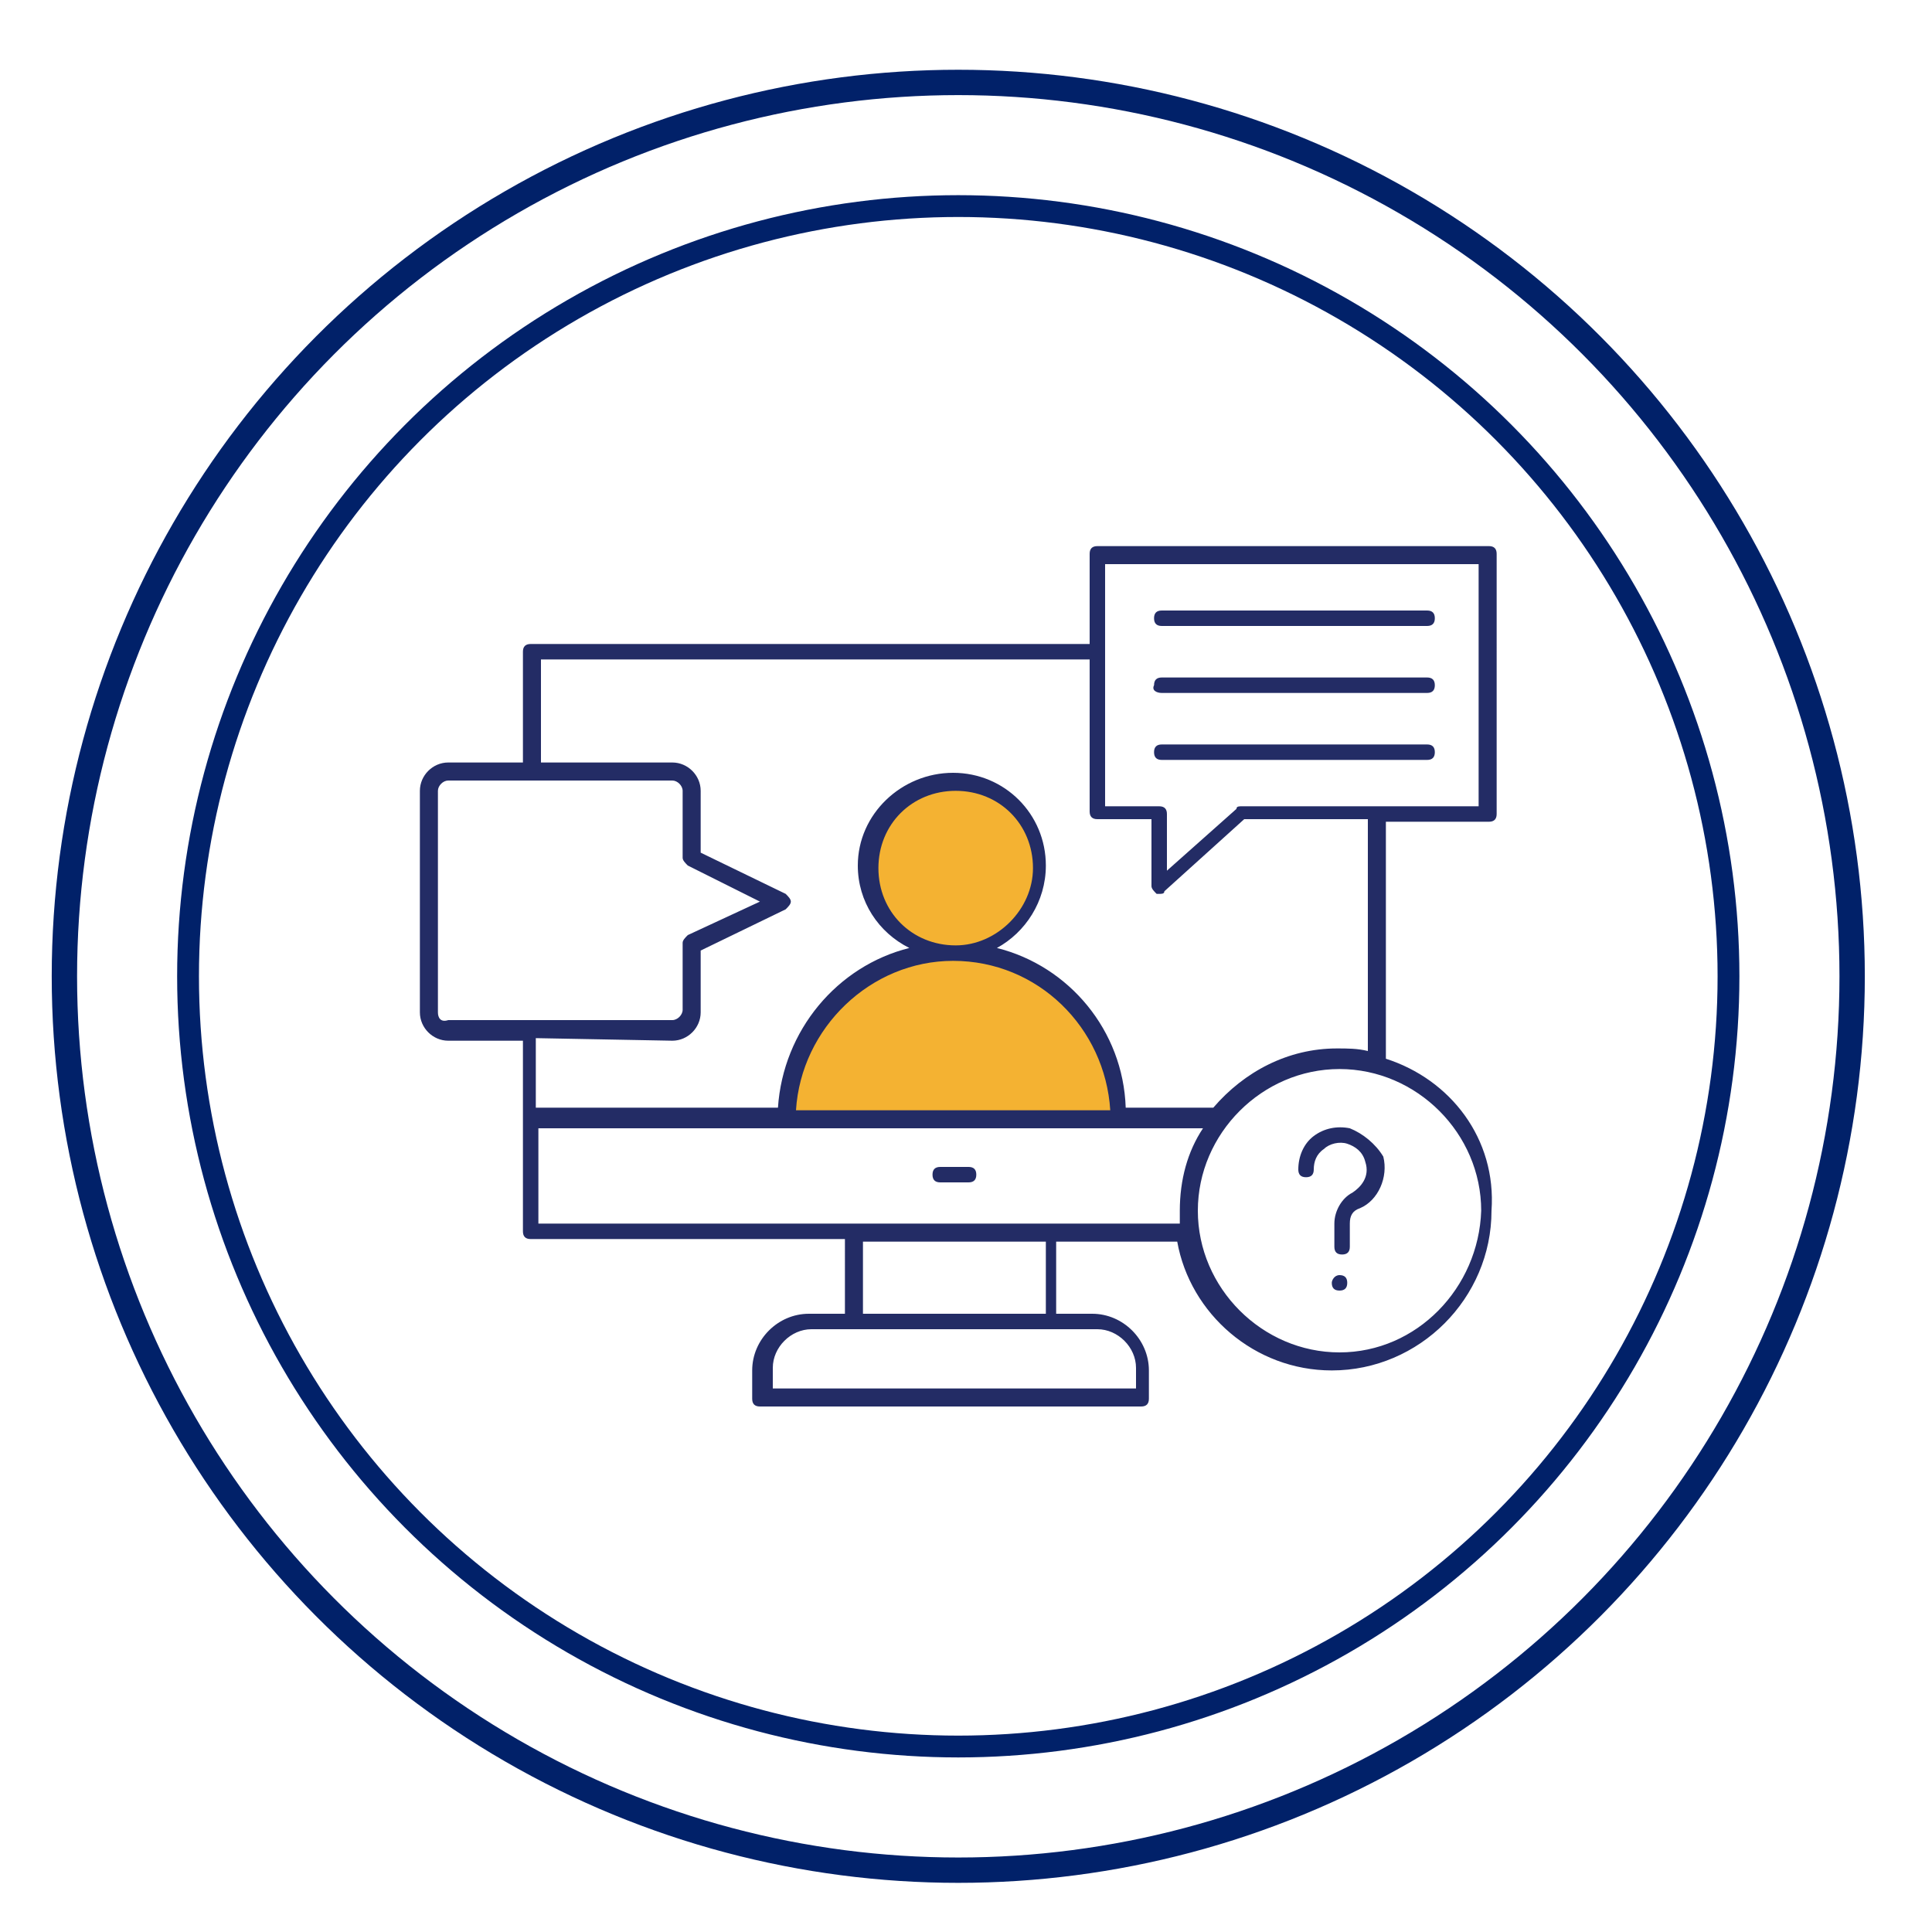
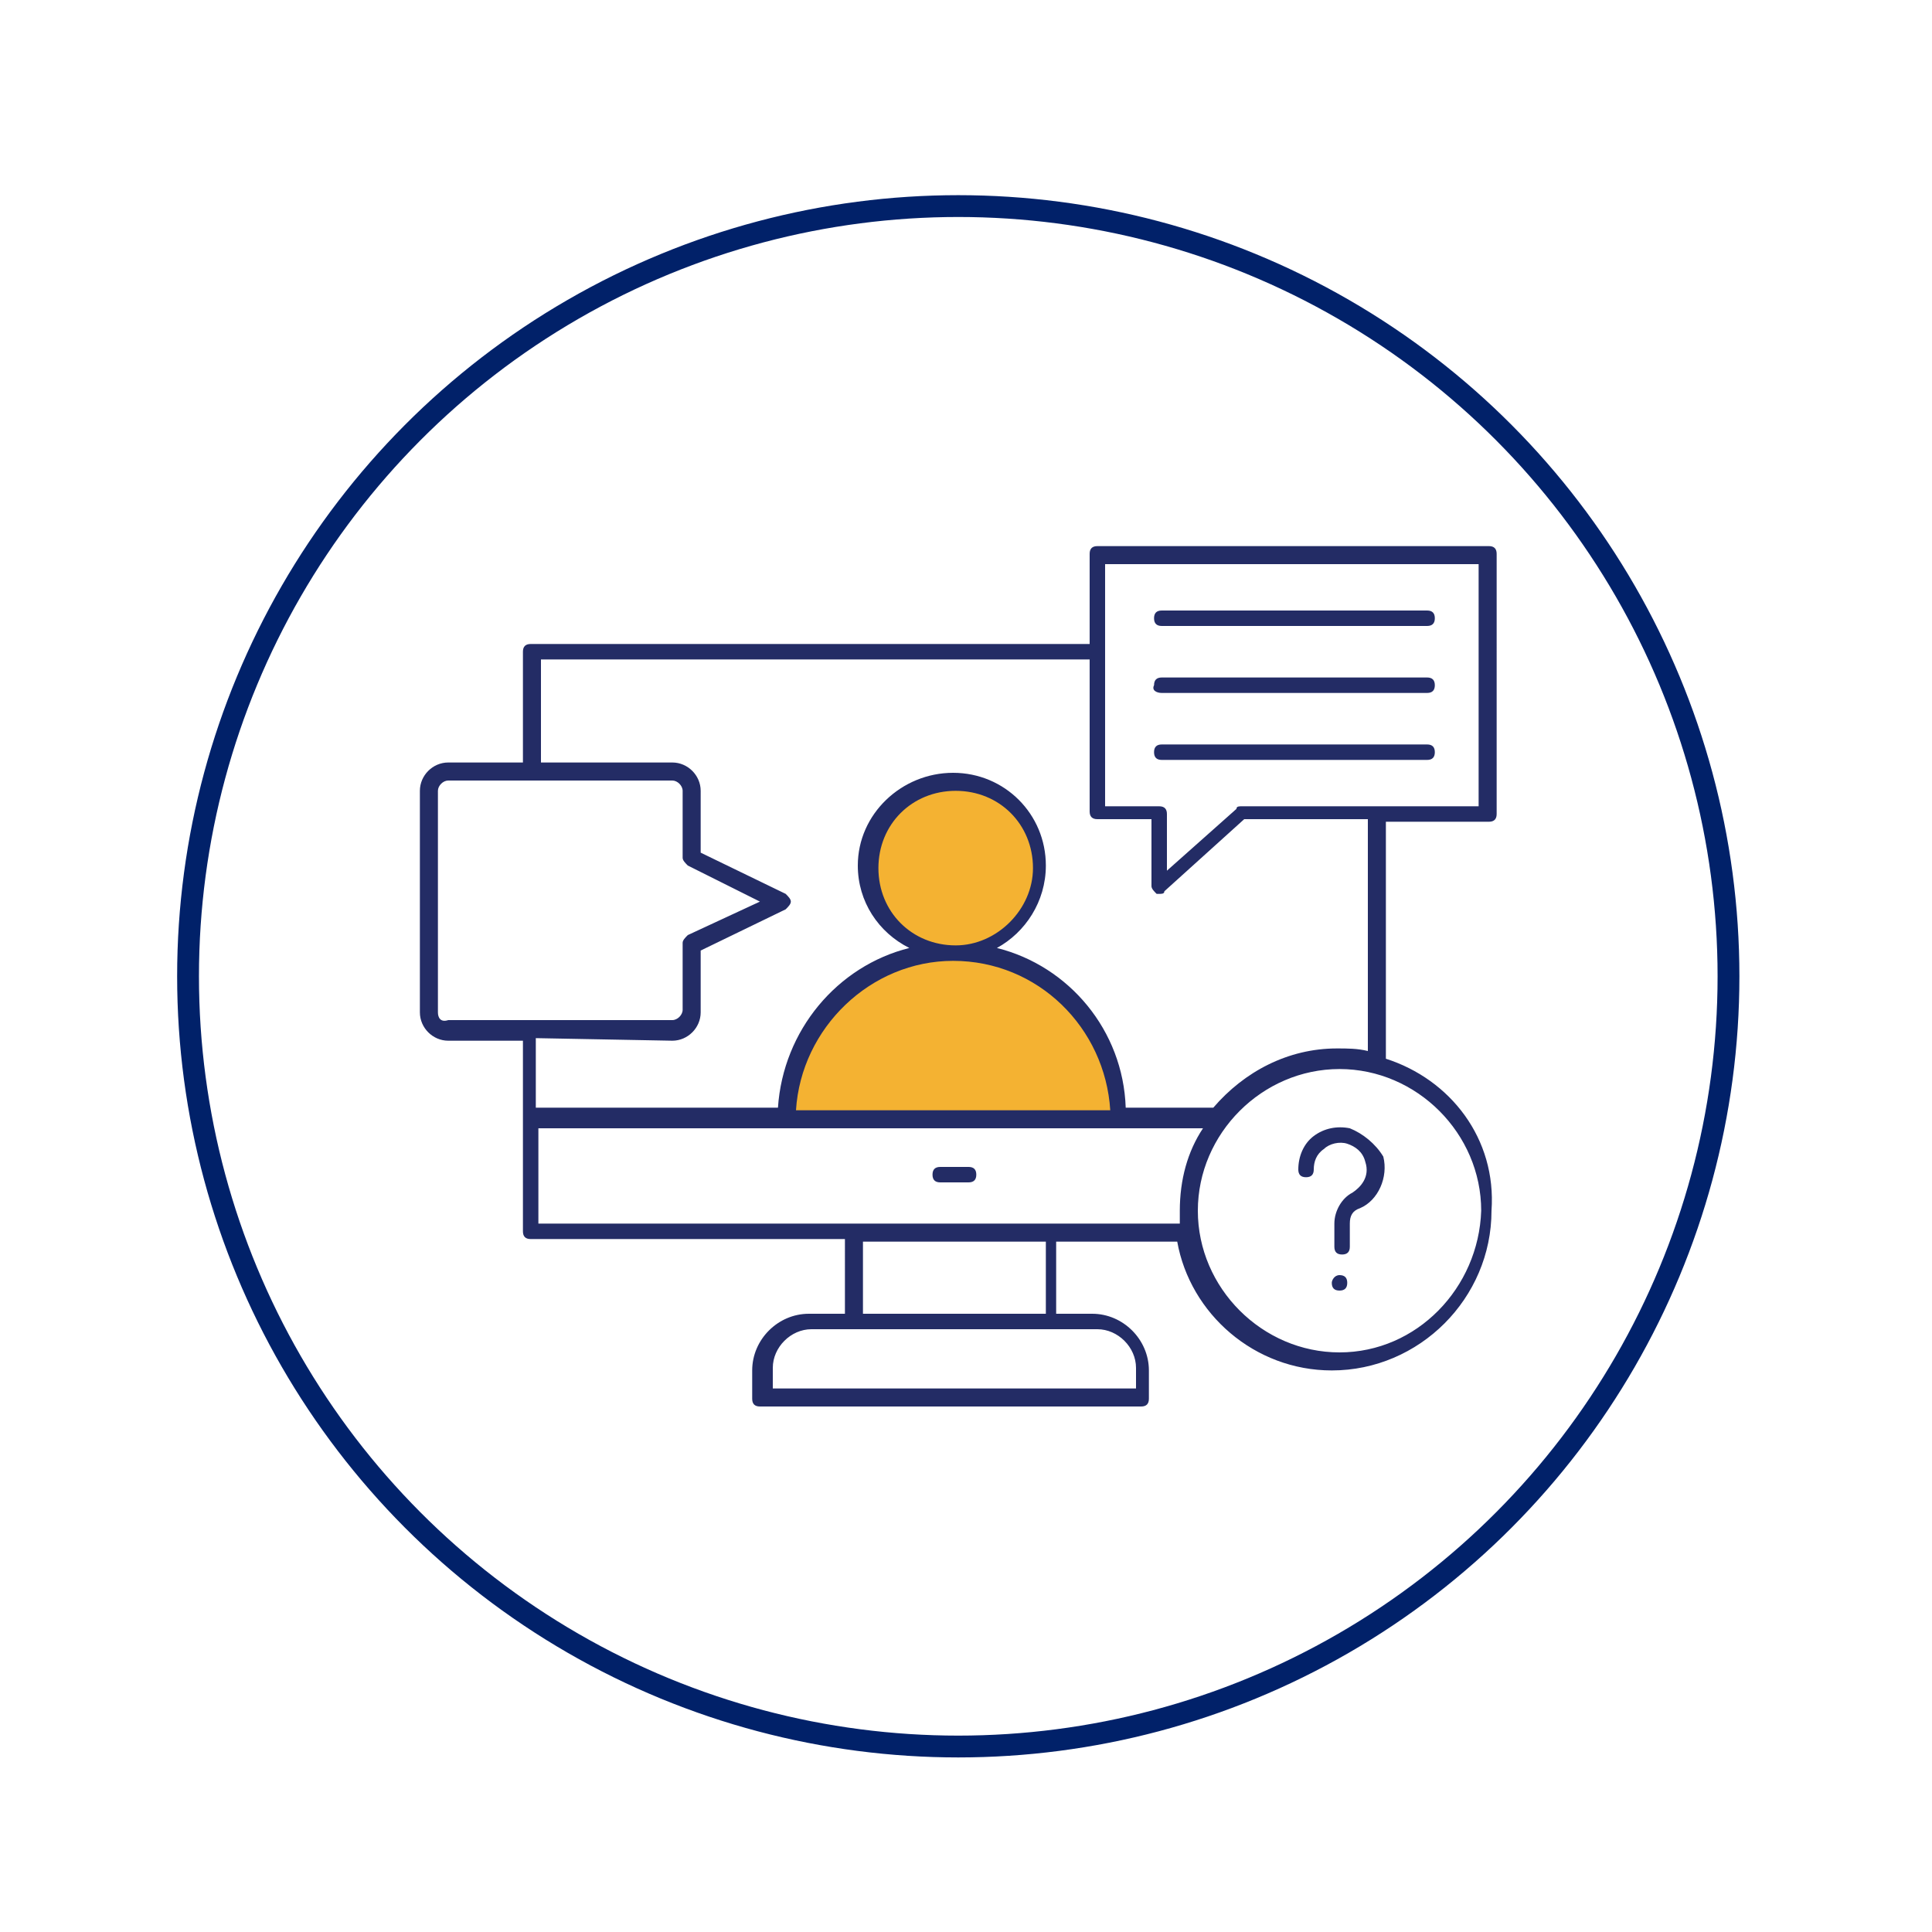
<svg xmlns="http://www.w3.org/2000/svg" version="1.1" id="Layer_1" x="0px" y="0px" width="75px" height="75px" viewBox="0 0 75 75" style="enable-background:new 0 0 75 75;" xml:space="preserve">
  <style type="text/css">
	.st0{fill:none;stroke:#012169;stroke-width:0.984;stroke-miterlimit:10;}
	.st1{fill:none;stroke:#012169;stroke-width:0.847;stroke-miterlimit:10;}
	.st2{fill:none;stroke:#012169;stroke-width:0.695;stroke-miterlimit:10;}
	.st3{fill:#F5B335;stroke:#012169;stroke-width:0.695;stroke-miterlimit:10;}
	.st4{fill:#F3B330;stroke:#012169;stroke-width:0.794;stroke-linecap:round;stroke-linejoin:round;}
	.st5{fill:none;stroke:#012169;stroke-width:0.794;stroke-linecap:round;stroke-linejoin:round;}
	.st6{fill:none;stroke:#012169;stroke-width:0.79;stroke-linecap:round;stroke-linejoin:round;}
	.st7{fill:none;stroke:#012169;stroke-width:0.853;stroke-linecap:round;stroke-linejoin:round;}
	.st8{fill:#F5B335;stroke:#012169;stroke-width:0.79;stroke-linecap:round;stroke-linejoin:round;}
	.st9{fill:#012169;}
	.st10{fill:#F5B335;}
	.st11{fill:#F4B232;}
	.st12{fill:#232C65;}
</style>
-   <circle class="st0" cx="37.2" cy="37.9" r="34.7" />
  <circle class="st1" cx="37.2" cy="37.9" r="29.9" />
  <g>
    <path class="st11" d="M40.5,33.5c0,0.4-0.1,0.9-0.3,1.3c-0.2,0.4-0.4,0.8-0.7,1.1c-0.3,0.3-0.7,0.6-1.1,0.7   c-0.4,0.2-0.8,0.3-1.3,0.3c-0.4,0-0.9-0.1-1.3-0.3c-0.4-0.2-0.8-0.4-1.1-0.7c-0.3-0.3-0.6-0.7-0.7-1.1c-0.2-0.4-0.3-0.8-0.3-1.3   c0-0.4,0.1-0.9,0.3-1.3c0.2-0.4,0.4-0.8,0.7-1.1c0.3-0.3,0.7-0.6,1.1-0.7c0.4-0.2,0.8-0.3,1.3-0.3c0.4,0,0.9,0.1,1.3,0.3   c0.4,0.2,0.8,0.4,1.1,0.7c0.3,0.3,0.6,0.7,0.7,1.1C40.4,32.7,40.5,33.1,40.5,33.5z" />
    <path class="st11" d="M30.5,43.5c0,0,0.5-6.3,6-6.3s6.8,3.2,6.8,6.1L30.5,43.5z" />
    <path class="st12" d="M52,52.5c-3,0-5.5-2.5-5.5-5.5c0-3,2.5-5.5,5.5-5.5c3,0,5.5,2.5,5.5,5.5C57.4,50,55,52.5,52,52.5z M20.9,47.5   v-3.7h25.8c-0.6,0.9-0.9,2-0.9,3.2c0,0.2,0,0.3,0,0.5H20.9z M40.6,51h-7.1v-2.8h7.1V51z M44.1,53.1v0.8H30v-0.8   c0-0.8,0.7-1.5,1.5-1.5h11.1C43.4,51.6,44.1,52.3,44.1,53.1L44.1,53.1z M37.1,36.7c-1.7,0-3-1.3-3-3c0-1.7,1.3-3,3-3   c1.7,0,3,1.3,3,3C40.1,35.3,38.7,36.7,37.1,36.7z M30.9,43.1c0.2-3.2,2.9-5.8,6.1-5.8c3.3,0,5.9,2.6,6.1,5.8H30.9z M26.1,40.4   c0.6,0,1.1-0.5,1.1-1.1v-2.4l3.3-1.6c0.1-0.1,0.2-0.2,0.2-0.3c0-0.1-0.1-0.2-0.2-0.3l-3.3-1.6v-2.4c0-0.6-0.5-1.1-1.1-1.1h-5.1v-4   h21.3v5.9c0,0.2,0.1,0.3,0.3,0.3h2.1v2.6c0,0.1,0.1,0.2,0.2,0.3c0,0,0.1,0,0.1,0c0.1,0,0.2,0,0.2-0.1l3.1-2.8h4.8v9   c-0.4-0.1-0.8-0.1-1.2-0.1c-1.9,0-3.6,0.9-4.8,2.3h-3.4c-0.1-3-2.2-5.5-5-6.2c1.1-0.6,1.9-1.8,1.9-3.2c0-2-1.6-3.6-3.6-3.6   c-2,0-3.7,1.6-3.7,3.6c0,1.4,0.8,2.6,2,3.2c-2.8,0.7-4.9,3.2-5.1,6.2h-9.4v-2.7L26.1,40.4L26.1,40.4z M17,39.3v-8.6   c0-0.2,0.2-0.4,0.4-0.4h8.7c0.2,0,0.4,0.2,0.4,0.4v2.6c0,0.1,0.1,0.2,0.2,0.3l2.8,1.4l-2.8,1.3c-0.1,0.1-0.2,0.2-0.2,0.3v2.6   c0,0.2-0.2,0.4-0.4,0.4h-8.7C17.1,39.7,17,39.5,17,39.3L17,39.3z M57.4,21.9v9.4h-9.2c-0.1,0-0.2,0-0.2,0.1l-2.7,2.4v-2.2   c0-0.2-0.1-0.3-0.3-0.3h-2.1v-9.4H57.4L57.4,21.9z M53.8,41.1v-9.2h4c0.2,0,0.3-0.1,0.3-0.3V21.5c0-0.2-0.1-0.3-0.3-0.3H42.6   c-0.2,0-0.3,0.1-0.3,0.3V25H20.6c-0.2,0-0.3,0.1-0.3,0.3v4.3h-2.9c-0.6,0-1.1,0.5-1.1,1.1v8.6c0,0.6,0.5,1.1,1.1,1.1h2.9v7.4   c0,0.2,0.1,0.3,0.3,0.3h12.2V51h-1.4c-1.2,0-2.2,1-2.2,2.2v1.1c0,0.2,0.1,0.3,0.3,0.3h14.8c0.2,0,0.3-0.1,0.3-0.3v-1.1   c0-1.2-1-2.2-2.2-2.2h-1.4v-2.8h4.7c0.5,2.8,3,5,6,5c3.4,0,6.2-2.8,6.2-6.2C58.1,44.2,56.3,41.9,53.8,41.1L53.8,41.1z" />
    <path class="st12" d="M37.6,45.3h-1.1c-0.2,0-0.3,0.1-0.3,0.3c0,0.2,0.1,0.3,0.3,0.3h1.1c0.2,0,0.3-0.1,0.3-0.3   C37.9,45.4,37.8,45.3,37.6,45.3z" />
    <path class="st12" d="M45.1,24.3h10.3c0.2,0,0.3-0.1,0.3-0.3s-0.1-0.3-0.3-0.3H45.1c-0.2,0-0.3,0.1-0.3,0.3S44.9,24.3,45.1,24.3z" />
    <path class="st12" d="M45.1,26.9h10.3c0.2,0,0.3-0.1,0.3-0.3c0-0.2-0.1-0.3-0.3-0.3H45.1c-0.2,0-0.3,0.1-0.3,0.3   C44.7,26.8,44.9,26.9,45.1,26.9z" />
    <path class="st12" d="M45.1,29.5h10.3c0.2,0,0.3-0.1,0.3-0.3s-0.1-0.3-0.3-0.3H45.1c-0.2,0-0.3,0.1-0.3,0.3S44.9,29.5,45.1,29.5z" />
    <path class="st12" d="M52.4,43.8c-0.5-0.1-1,0-1.4,0.3c-0.4,0.3-0.6,0.8-0.6,1.3c0,0.2,0.1,0.3,0.3,0.3c0.2,0,0.3-0.1,0.3-0.3   c0-0.3,0.1-0.6,0.4-0.8c0.2-0.2,0.6-0.3,0.9-0.2c0.3,0.1,0.6,0.3,0.7,0.7c0.2,0.6-0.2,1-0.5,1.2c-0.4,0.2-0.7,0.7-0.7,1.2v0.9   c0,0.2,0.1,0.3,0.3,0.3c0.2,0,0.3-0.1,0.3-0.3v-0.9c0-0.3,0.1-0.5,0.4-0.6c0.7-0.3,1.1-1.2,0.9-2C53.4,44.4,52.9,44,52.4,43.8   L52.4,43.8z" />
    <path class="st12" d="M52,49.5c-0.2,0-0.3,0.2-0.3,0.3c0,0.2,0.1,0.3,0.3,0.3c0.2,0,0.3-0.1,0.3-0.3v0C52.3,49.6,52.2,49.5,52,49.5   L52,49.5z" />
  </g>
</svg>